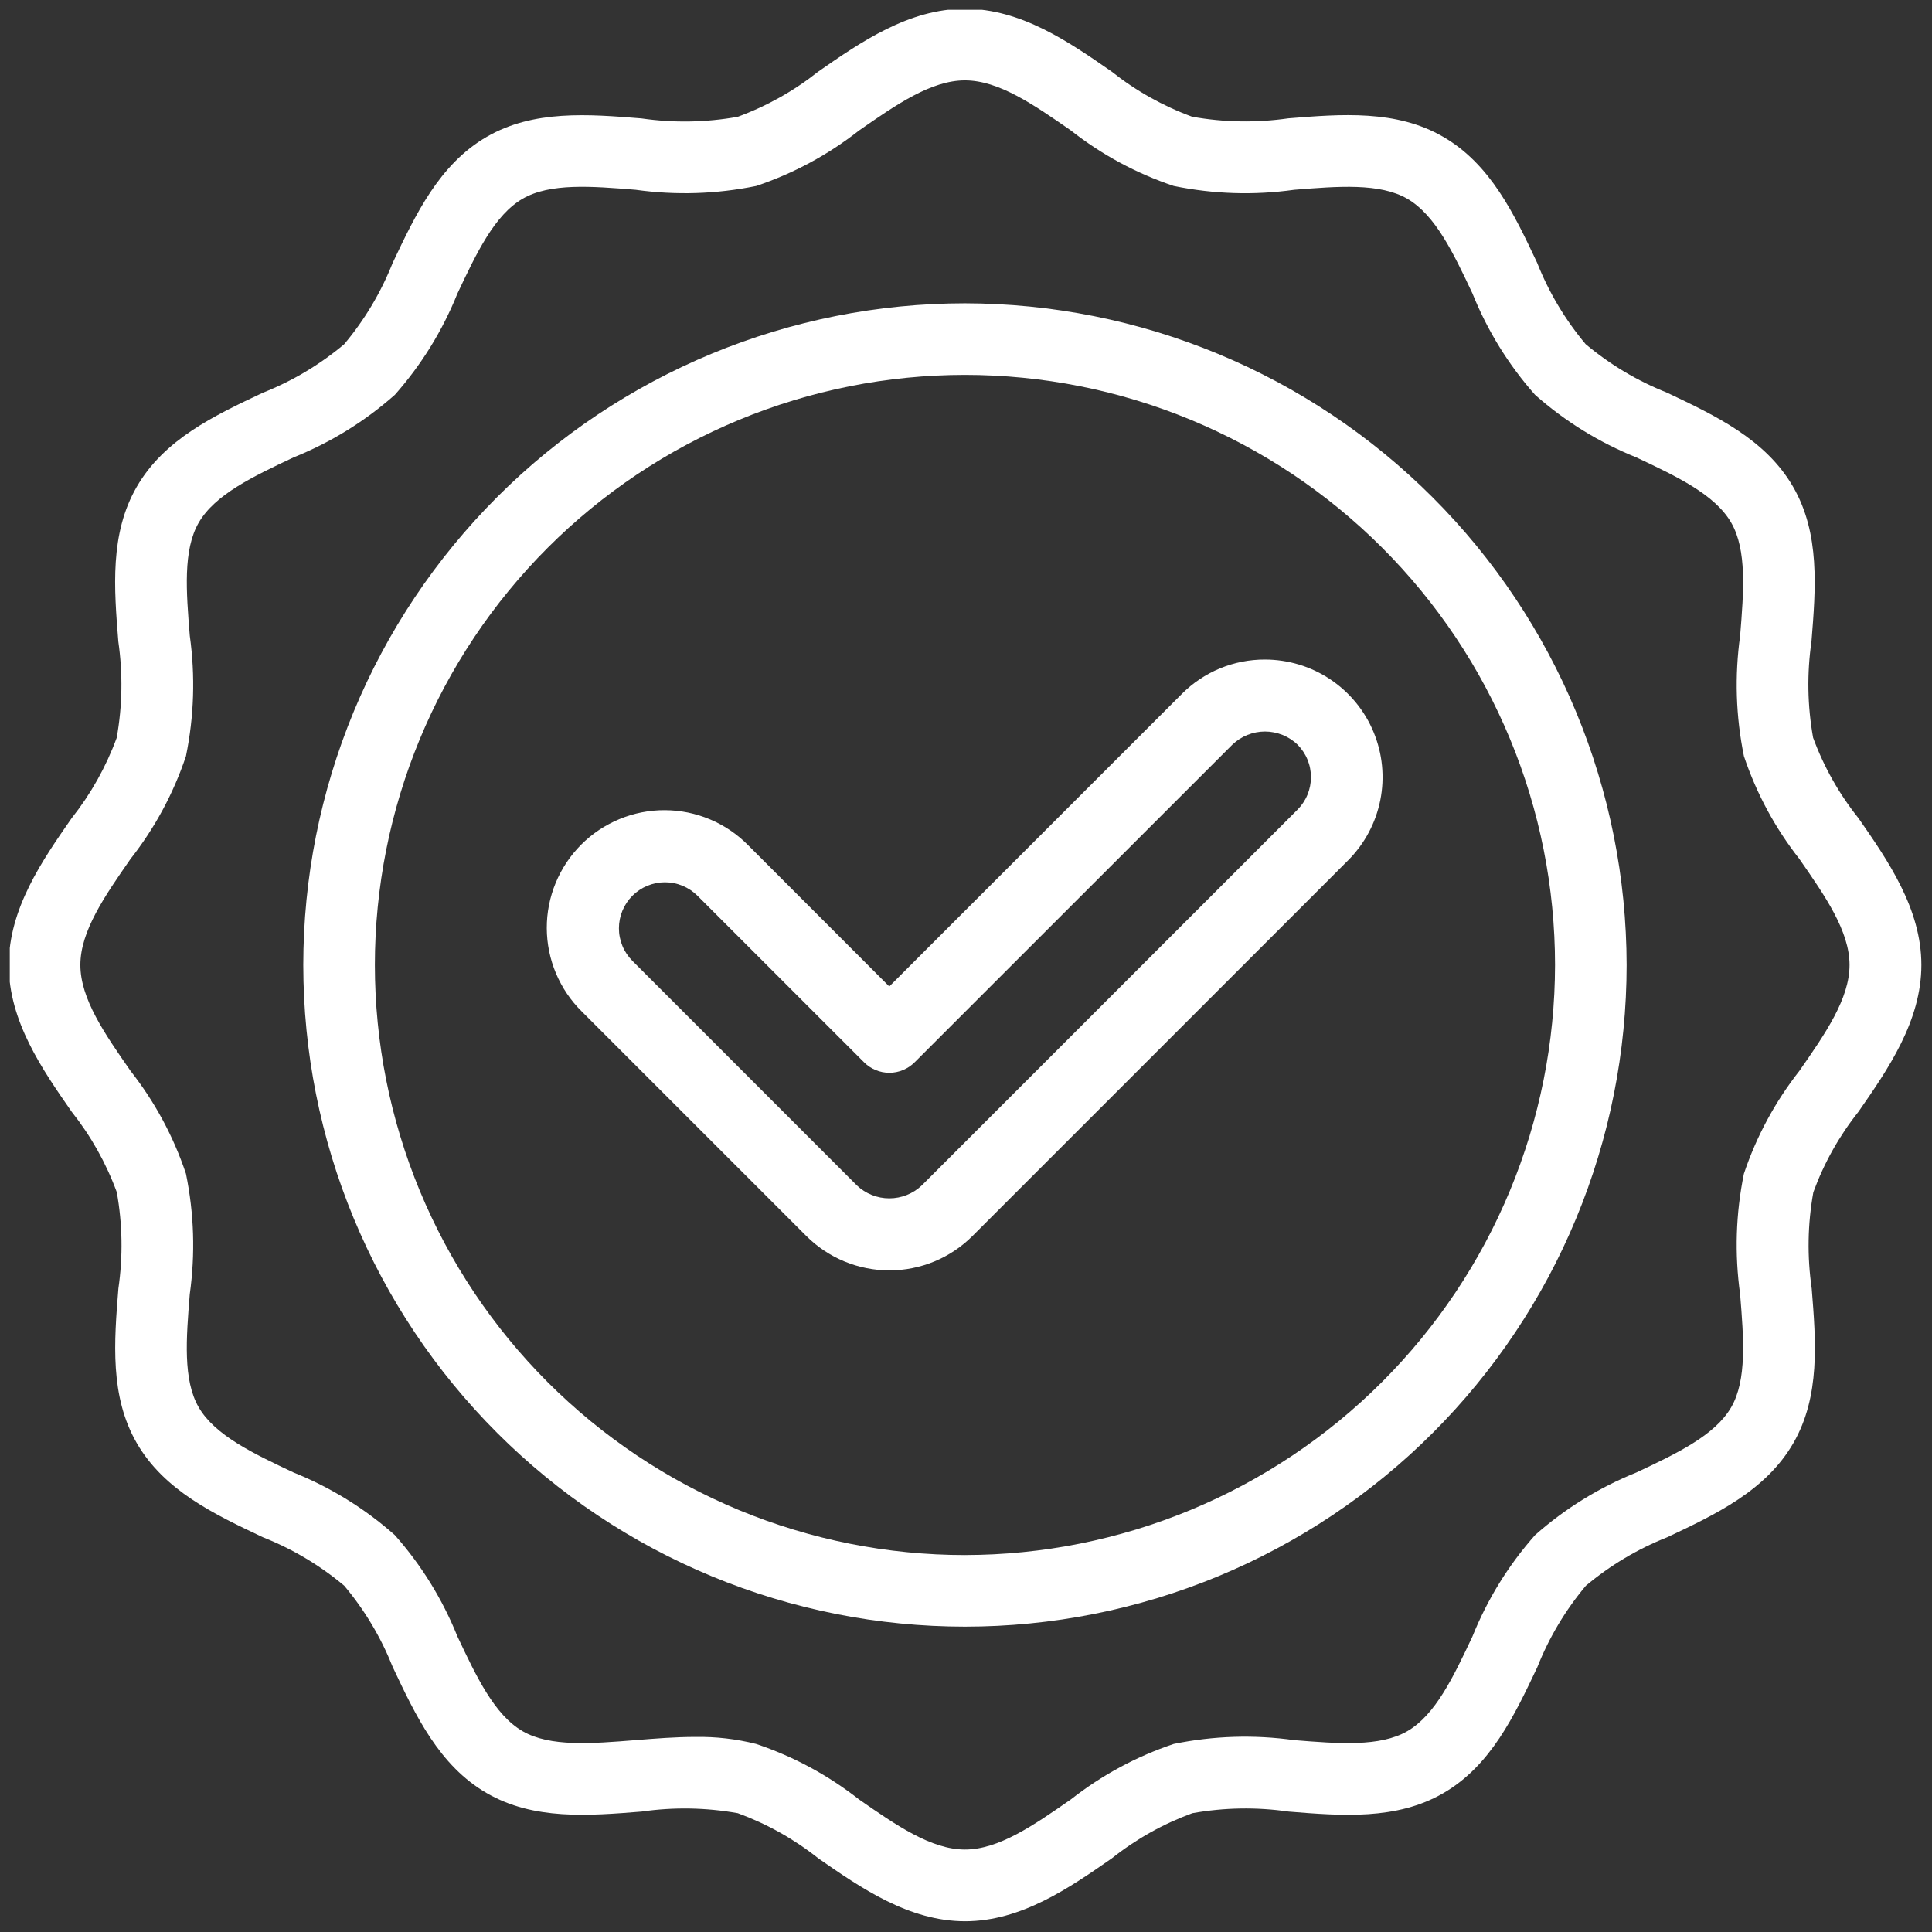
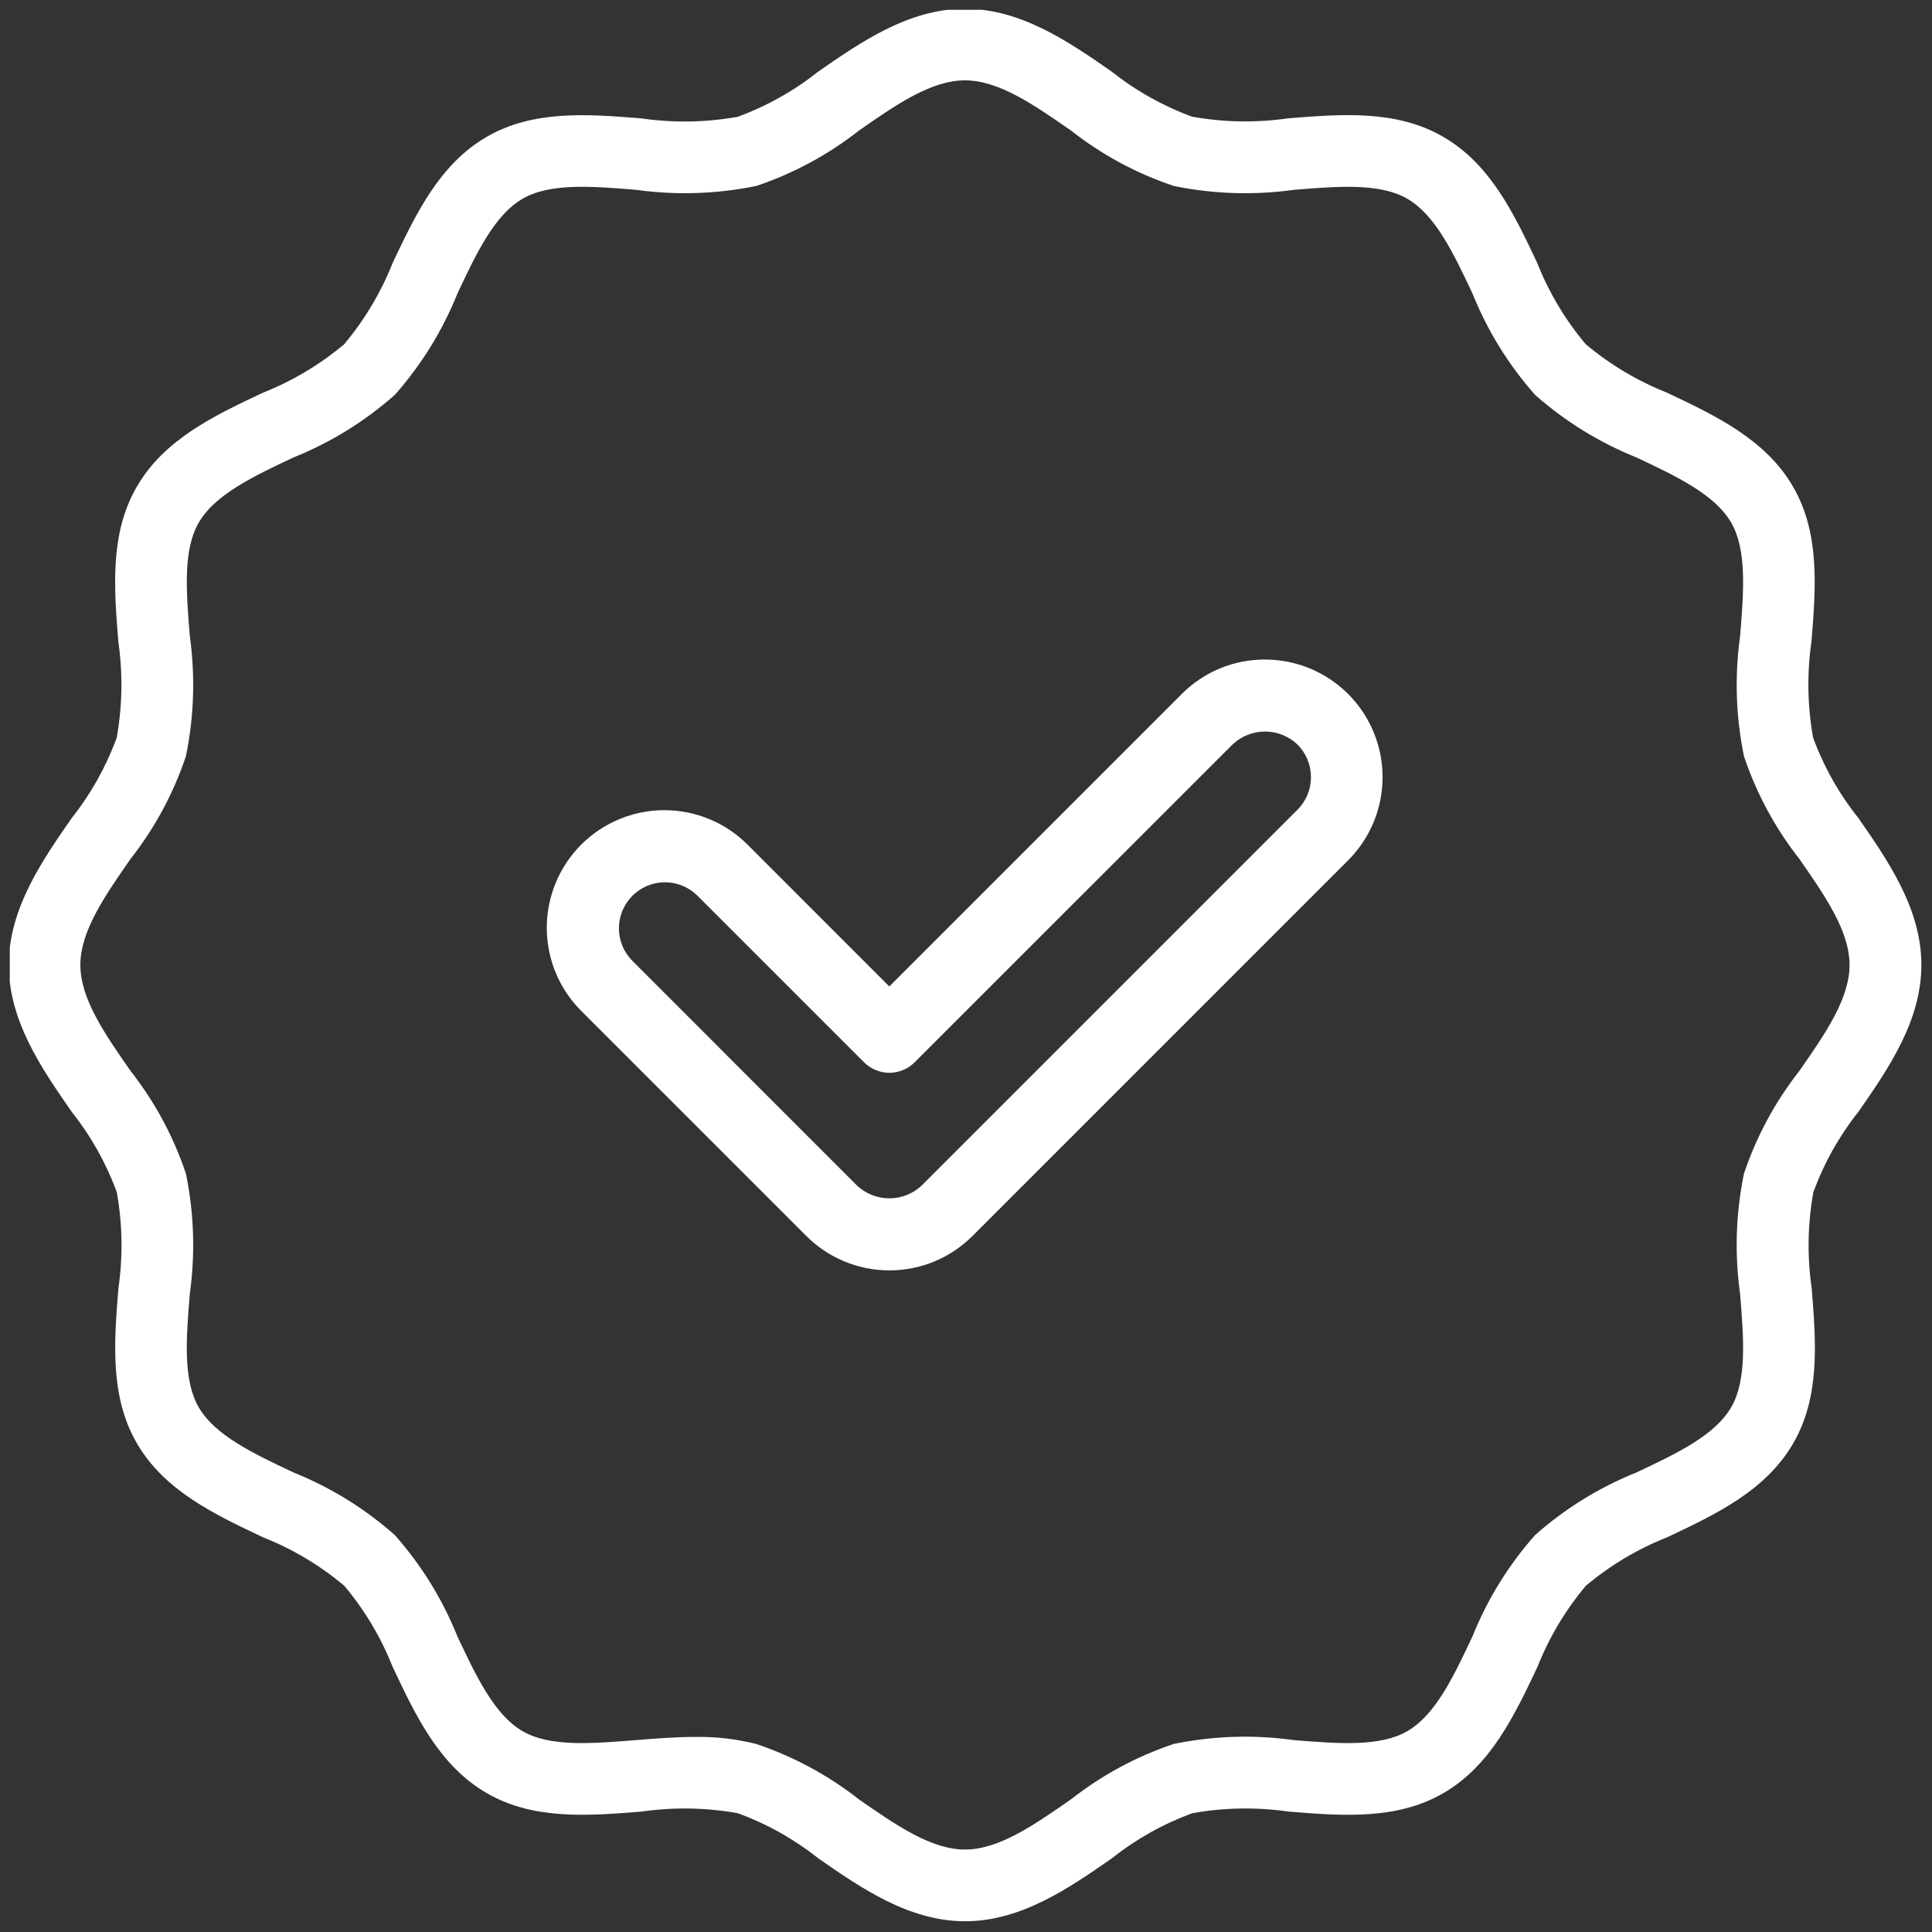
<svg xmlns="http://www.w3.org/2000/svg" width="500" zoomAndPan="magnify" viewBox="0 0 375 375" height="500" preserveAspectRatio="xMidYMid meet" version="1.0">
  <rect x="0" y="0" width="375" height="375" fill="#333333" stroke="none" />
  <defs>
    <clipPath id="c1e59b1268">
      <path d="M 1.898 1.898 L 373 1.898 L 373 373 L 1.898 373 Z M 1.898 1.898 " clip-rule="nonzero" />
    </clipPath>
    <clipPath id="f1641535b2">
-       <path d="M 205.004 181.293 L 233.504 181.293 L 233.504 194.043 L 205.004 194.043 Z M 205.004 181.293 " clip-rule="nonzero" />
-     </clipPath>
+       </clipPath>
  </defs>
  <g clip-path="url(#c1e59b1268)">
    <path fill="#ffffff" d="M 351.922 143.184 C 350.816 136.969 350.711 130.738 351.609 124.492 C 352.438 114.203 353.301 103.555 348.035 94.477 C 342.703 85.258 332.949 80.664 323.559 76.215 C 317.789 73.922 312.531 70.785 307.773 66.801 C 303.785 62.043 300.648 56.781 298.359 51.012 C 293.922 41.598 289.328 31.867 280.098 26.539 C 271.02 21.277 260.367 22.133 250.078 22.965 C 243.832 23.859 237.602 23.758 231.391 22.652 C 225.707 20.562 220.496 17.641 215.754 13.879 C 207.543 8.18 198.207 1.703 187.297 1.703 C 176.387 1.703 167.051 8.18 158.82 13.898 C 154.078 17.66 148.863 20.582 143.184 22.672 C 136.969 23.777 130.738 23.879 124.492 22.98 C 114.199 22.152 103.555 21.293 94.477 26.555 C 85.258 31.891 80.664 41.641 76.215 51.031 C 73.922 56.801 70.785 62.062 66.801 66.82 C 62.043 70.805 56.781 73.945 51.012 76.234 C 41.598 80.672 31.867 85.262 26.539 94.496 C 21.281 103.574 22.141 114.223 22.965 124.516 C 23.859 130.762 23.758 136.992 22.652 143.207 C 20.562 148.887 17.641 154.102 13.883 158.844 C 8.18 167.051 1.703 176.387 1.703 187.297 C 1.703 198.207 8.18 207.543 13.902 215.773 C 17.66 220.516 20.582 225.73 22.672 231.41 C 23.777 237.625 23.879 243.852 22.98 250.098 C 22.152 260.391 21.293 271.035 26.555 280.117 C 31.891 289.336 41.641 293.93 51.031 298.379 C 56.801 300.668 62.062 303.805 66.82 307.789 C 70.805 312.547 73.941 317.809 76.234 323.578 C 80.672 332.992 85.262 342.723 94.496 348.055 C 103.574 353.309 114.223 352.453 124.516 351.629 C 130.762 350.734 136.992 350.836 143.207 351.941 C 148.891 354.027 154.102 356.949 158.844 360.711 C 167.078 366.43 176.41 372.914 187.32 372.914 C 198.23 372.914 207.566 366.43 215.797 360.711 C 220.539 356.949 225.75 354.027 231.434 351.941 C 237.648 350.832 243.875 350.73 250.121 351.629 C 260.414 352.461 271.062 353.32 280.141 348.055 C 289.359 342.727 293.953 332.969 298.402 323.578 C 300.691 317.812 303.828 312.551 307.812 307.793 C 312.57 303.809 317.832 300.668 323.602 298.379 C 333.016 293.941 342.746 289.348 348.082 280.117 C 353.332 271.039 352.477 260.391 351.652 250.098 C 350.754 243.852 350.855 237.625 351.969 231.41 C 354.051 225.727 356.973 220.516 360.738 215.773 C 366.453 207.535 372.938 198.207 372.938 187.297 C 372.938 176.387 366.453 167.051 360.738 158.82 C 356.957 154.082 354.02 148.867 351.922 143.184 Z M 349.27 207.844 C 344.531 213.887 340.938 220.543 338.492 227.82 C 336.91 235.578 336.668 243.375 337.758 251.215 C 338.449 259.762 339.102 267.832 336.02 273.16 C 332.844 278.621 325.465 282.113 317.637 285.801 C 310.379 288.723 303.82 292.773 297.957 297.957 C 292.773 303.82 288.723 310.379 285.801 317.637 C 282.113 325.465 278.621 332.859 273.16 336.02 C 267.832 339.102 259.754 338.445 251.215 337.762 C 243.375 336.668 235.578 336.914 227.824 338.496 C 220.543 340.945 213.887 344.539 207.844 349.277 C 200.652 354.277 193.855 358.996 187.297 358.996 C 180.738 358.996 173.941 354.277 166.746 349.277 C 160.703 344.539 154.047 340.945 146.766 338.5 C 142.895 337.527 138.961 337.07 134.965 337.137 C 131.098 337.137 127.207 337.449 123.375 337.758 C 114.832 338.445 106.758 339.102 101.43 336.02 C 95.969 332.844 92.48 325.465 88.789 317.637 C 85.867 310.379 81.816 303.82 76.633 297.957 C 70.773 292.773 64.211 288.723 56.957 285.801 C 49.141 282.113 41.734 278.605 38.57 273.16 C 35.488 267.832 36.145 259.762 36.832 251.215 C 37.922 243.375 37.676 235.578 36.094 227.82 C 33.652 220.543 30.062 213.887 25.324 207.844 C 20.316 200.652 15.598 193.855 15.598 187.297 C 15.598 180.738 20.316 173.941 25.316 166.746 C 30.055 160.703 33.648 154.047 36.094 146.766 C 37.676 139.016 37.922 131.219 36.836 123.379 C 36.148 114.832 35.492 106.762 38.578 101.434 C 41.754 95.973 49.129 92.484 56.957 88.793 C 64.215 85.871 70.777 81.82 76.641 76.637 C 81.82 70.773 85.871 64.215 88.793 56.961 C 92.484 49.129 95.977 41.738 101.438 38.574 C 106.762 35.492 114.836 36.141 123.379 36.836 C 131.219 37.922 139.016 37.676 146.773 36.098 C 154.051 33.656 160.707 30.062 166.746 25.324 C 173.941 20.316 180.738 15.598 187.297 15.598 C 193.855 15.598 200.652 20.316 207.844 25.312 C 213.883 30.055 220.543 33.648 227.82 36.094 C 235.578 37.68 243.375 37.93 251.215 36.836 C 259.762 36.148 267.836 35.496 273.16 38.578 C 278.621 41.754 282.113 49.129 285.801 56.957 C 288.723 64.215 292.773 70.777 297.957 76.641 C 303.82 81.82 310.383 85.871 317.637 88.793 C 325.465 92.484 332.859 95.977 336.02 101.438 C 339.102 106.766 338.449 114.832 337.762 123.379 C 336.672 131.219 336.914 139.016 338.496 146.773 C 340.945 154.051 344.539 160.707 349.277 166.75 C 354.277 173.945 358.996 180.742 358.996 187.301 C 358.996 193.859 354.277 200.652 349.27 207.844 Z M 349.27 207.844 " fill-opacity="1" fill-rule="nonzero" />
  </g>
-   <path fill="#ffffff" d="M 187.297 58.871 C 185.195 58.871 183.094 58.926 180.996 59.027 C 178.895 59.129 176.801 59.285 174.707 59.492 C 172.617 59.695 170.531 59.953 168.453 60.262 C 166.375 60.57 164.305 60.93 162.242 61.34 C 160.18 61.75 158.129 62.211 156.09 62.723 C 154.051 63.23 152.027 63.793 150.016 64.402 C 148.004 65.012 146.008 65.672 144.031 66.379 C 142.051 67.086 140.09 67.844 138.148 68.648 C 136.207 69.453 134.285 70.305 132.387 71.203 C 130.488 72.102 128.609 73.047 126.758 74.035 C 124.902 75.027 123.074 76.062 121.273 77.145 C 119.469 78.223 117.695 79.348 115.945 80.516 C 114.199 81.684 112.48 82.895 110.793 84.145 C 109.105 85.398 107.449 86.691 105.824 88.023 C 104.199 89.355 102.605 90.73 101.051 92.141 C 99.492 93.555 97.969 95 96.484 96.488 C 95 97.973 93.551 99.496 92.137 101.055 C 90.727 102.609 89.355 104.203 88.02 105.828 C 86.688 107.449 85.395 109.109 84.141 110.797 C 82.891 112.484 81.68 114.203 80.512 115.949 C 79.344 117.695 78.223 119.473 77.141 121.273 C 76.059 123.078 75.023 124.906 74.035 126.762 C 73.043 128.613 72.098 130.492 71.199 132.391 C 70.301 134.289 69.449 136.211 68.645 138.152 C 67.84 140.094 67.086 142.055 66.375 144.035 C 65.668 146.012 65.008 148.008 64.398 150.02 C 63.789 152.031 63.227 154.055 62.719 156.094 C 62.207 158.133 61.746 160.184 61.336 162.246 C 60.926 164.309 60.566 166.379 60.258 168.457 C 59.949 170.535 59.691 172.621 59.488 174.711 C 59.281 176.805 59.125 178.898 59.023 181 C 58.922 183.098 58.867 185.199 58.867 187.301 C 58.867 189.402 58.922 191.504 59.023 193.602 C 59.125 195.703 59.281 197.797 59.488 199.891 C 59.691 201.98 59.949 204.066 60.258 206.145 C 60.566 208.223 60.926 210.293 61.336 212.355 C 61.746 214.418 62.207 216.469 62.719 218.508 C 63.23 220.547 63.789 222.57 64.398 224.582 C 65.008 226.594 65.668 228.59 66.375 230.566 C 67.086 232.547 67.84 234.508 68.645 236.449 C 69.449 238.391 70.301 240.312 71.199 242.211 C 72.098 244.113 73.043 245.988 74.035 247.844 C 75.023 249.695 76.062 251.523 77.141 253.328 C 78.223 255.129 79.348 256.906 80.516 258.652 C 81.68 260.398 82.891 262.117 84.145 263.805 C 85.395 265.496 86.688 267.152 88.023 268.777 C 89.355 270.402 90.727 271.992 92.141 273.551 C 93.551 275.105 95 276.629 96.484 278.113 C 97.973 279.602 99.492 281.051 101.051 282.461 C 102.609 283.871 104.199 285.246 105.824 286.578 C 107.449 287.91 109.105 289.203 110.793 290.457 C 112.48 291.707 114.199 292.918 115.949 294.086 C 117.695 295.254 119.469 296.379 121.273 297.457 C 123.078 298.539 124.906 299.574 126.758 300.566 C 128.613 301.555 130.488 302.5 132.391 303.398 C 134.289 304.297 136.211 305.148 138.152 305.953 C 140.094 306.758 142.055 307.516 144.031 308.223 C 146.012 308.93 148.008 309.59 150.02 310.199 C 152.031 310.809 154.055 311.371 156.094 311.879 C 158.133 312.391 160.184 312.852 162.246 313.262 C 164.305 313.672 166.375 314.031 168.453 314.34 C 170.535 314.648 172.621 314.906 174.711 315.109 C 176.805 315.316 178.898 315.473 180.996 315.574 C 183.098 315.676 185.199 315.73 187.301 315.73 C 189.402 315.73 191.5 315.676 193.602 315.574 C 195.699 315.473 197.797 315.316 199.887 315.109 C 201.98 314.906 204.066 314.648 206.145 314.34 C 208.223 314.031 210.293 313.672 212.355 313.262 C 214.418 312.852 216.465 312.391 218.504 311.879 C 220.543 311.367 222.57 310.809 224.582 310.199 C 226.59 309.59 228.586 308.93 230.566 308.219 C 232.543 307.512 234.504 306.758 236.445 305.953 C 238.391 305.148 240.309 304.297 242.211 303.398 C 244.109 302.5 245.988 301.555 247.84 300.562 C 249.695 299.57 251.523 298.535 253.324 297.457 C 255.129 296.375 256.902 295.25 258.652 294.082 C 260.398 292.914 262.117 291.707 263.805 290.453 C 265.492 289.203 267.148 287.91 268.773 286.574 C 270.398 285.242 271.988 283.871 273.547 282.457 C 275.105 281.047 276.625 279.598 278.113 278.109 C 279.598 276.625 281.047 275.102 282.457 273.547 C 283.871 271.988 285.242 270.398 286.574 268.773 C 287.91 267.148 289.203 265.492 290.453 263.801 C 291.707 262.113 292.914 260.395 294.082 258.648 C 295.25 256.902 296.375 255.125 297.457 253.324 C 298.535 251.52 299.57 249.691 300.562 247.84 C 301.555 245.984 302.496 244.109 303.395 242.207 C 304.293 240.309 305.145 238.387 305.949 236.445 C 306.754 234.504 307.512 232.543 308.219 230.562 C 308.926 228.586 309.586 226.59 310.195 224.578 C 310.805 222.566 311.367 220.543 311.879 218.504 C 312.387 216.465 312.848 214.414 313.258 212.352 C 313.668 210.289 314.027 208.219 314.336 206.141 C 314.645 204.062 314.902 201.977 315.105 199.887 C 315.312 197.793 315.469 195.699 315.57 193.598 C 315.672 191.5 315.727 189.398 315.727 187.297 C 315.723 185.195 315.668 183.098 315.562 180.996 C 315.457 178.898 315.301 176.805 315.094 174.715 C 314.887 172.621 314.625 170.539 314.316 168.461 C 314.004 166.383 313.645 164.312 313.234 162.254 C 312.82 160.191 312.359 158.145 311.848 156.105 C 311.336 154.066 310.773 152.043 310.16 150.035 C 309.551 148.023 308.891 146.027 308.18 144.051 C 307.473 142.074 306.715 140.113 305.91 138.172 C 305.105 136.234 304.25 134.312 303.352 132.414 C 302.453 130.516 301.508 128.641 300.516 126.785 C 299.523 124.934 298.488 123.105 297.406 121.305 C 296.328 119.504 295.203 117.73 294.035 115.984 C 292.867 114.234 291.656 112.52 290.406 110.832 C 289.152 109.145 287.859 107.488 286.527 105.863 C 285.195 104.242 283.82 102.648 282.41 101.094 C 281 99.535 279.551 98.016 278.066 96.531 C 276.578 95.043 275.059 93.598 273.5 92.184 C 271.945 90.773 270.355 89.402 268.73 88.066 C 267.105 86.734 265.449 85.441 263.762 84.191 C 262.074 82.938 260.359 81.73 258.613 80.562 C 256.863 79.395 255.09 78.27 253.289 77.188 C 251.488 76.105 249.66 75.07 247.809 74.078 C 245.953 73.09 244.078 72.145 242.18 71.242 C 240.281 70.344 238.359 69.492 236.422 68.688 C 234.48 67.883 232.52 67.125 230.543 66.418 C 228.566 65.707 226.57 65.047 224.562 64.434 C 222.551 63.824 220.527 63.262 218.488 62.75 C 216.449 62.238 214.402 61.777 212.34 61.363 C 210.281 60.953 208.211 60.594 206.133 60.281 C 204.055 59.973 201.973 59.711 199.879 59.504 C 197.789 59.297 195.695 59.141 193.598 59.035 C 191.496 58.93 189.398 58.875 187.297 58.871 Z M 187.297 301.836 C 185.422 301.836 183.551 301.789 181.676 301.695 C 179.805 301.605 177.938 301.465 176.07 301.281 C 174.207 301.098 172.344 300.871 170.492 300.594 C 168.637 300.32 166.789 300 164.953 299.633 C 163.113 299.266 161.285 298.855 159.469 298.402 C 157.648 297.945 155.844 297.445 154.051 296.902 C 152.254 296.359 150.477 295.77 148.711 295.141 C 146.945 294.508 145.199 293.832 143.465 293.117 C 141.734 292.398 140.023 291.641 138.328 290.836 C 136.633 290.035 134.961 289.195 133.305 288.309 C 131.652 287.426 130.023 286.504 128.414 285.539 C 126.809 284.574 125.223 283.574 123.664 282.531 C 122.105 281.488 120.574 280.41 119.07 279.293 C 117.562 278.18 116.086 277.023 114.637 275.836 C 113.188 274.648 111.77 273.422 110.383 272.164 C 108.992 270.906 107.637 269.613 106.309 268.289 C 104.984 266.961 103.691 265.605 102.434 264.215 C 101.176 262.828 99.949 261.41 98.762 259.961 C 97.57 258.512 96.418 257.035 95.305 255.527 C 94.188 254.023 93.105 252.492 92.066 250.934 C 91.023 249.375 90.023 247.789 89.059 246.184 C 88.094 244.574 87.172 242.945 86.289 241.293 C 85.402 239.637 84.562 237.965 83.762 236.27 C 82.957 234.574 82.199 232.863 81.48 231.129 C 80.766 229.398 80.09 227.652 79.457 225.887 C 78.828 224.121 78.238 222.34 77.695 220.547 C 77.152 218.754 76.652 216.949 76.195 215.129 C 75.742 213.312 75.328 211.484 74.965 209.645 C 74.598 207.805 74.277 205.961 74.004 204.105 C 73.727 202.254 73.5 200.391 73.316 198.527 C 73.133 196.66 72.992 194.793 72.902 192.922 C 72.809 191.047 72.762 189.176 72.762 187.301 C 72.762 185.426 72.809 183.555 72.902 181.68 C 72.992 179.809 73.133 177.941 73.316 176.074 C 73.5 174.211 73.727 172.352 74.004 170.496 C 74.277 168.641 74.598 166.797 74.965 164.957 C 75.328 163.117 75.738 161.289 76.195 159.473 C 76.652 157.652 77.152 155.848 77.695 154.055 C 78.238 152.262 78.828 150.48 79.457 148.715 C 80.09 146.953 80.766 145.203 81.48 143.473 C 82.199 141.738 82.957 140.027 83.758 138.332 C 84.562 136.637 85.402 134.965 86.285 133.312 C 87.172 131.656 88.094 130.027 89.059 128.418 C 90.02 126.812 91.023 125.23 92.066 123.672 C 93.105 122.113 94.184 120.578 95.301 119.074 C 96.418 117.57 97.57 116.09 98.762 114.645 C 99.949 113.195 101.172 111.773 102.434 110.387 C 103.691 108.996 104.984 107.641 106.309 106.316 C 107.633 104.988 108.992 103.695 110.379 102.438 C 111.77 101.18 113.188 99.957 114.637 98.766 C 116.086 97.578 117.562 96.426 119.066 95.309 C 120.574 94.191 122.105 93.113 123.664 92.07 C 125.223 91.031 126.805 90.027 128.414 89.062 C 130.02 88.098 131.652 87.176 133.305 86.293 C 134.957 85.41 136.633 84.566 138.324 83.766 C 140.02 82.965 141.734 82.203 143.465 81.488 C 145.195 80.77 146.945 80.094 148.711 79.465 C 150.473 78.832 152.254 78.242 154.047 77.699 C 155.84 77.156 157.648 76.656 159.465 76.199 C 161.285 75.746 163.113 75.336 164.949 74.969 C 166.789 74.602 168.633 74.281 170.488 74.008 C 172.344 73.73 174.203 73.504 176.066 73.32 C 177.934 73.137 179.801 72.996 181.676 72.906 C 183.547 72.812 185.418 72.766 187.293 72.766 C 189.168 72.766 191.043 72.812 192.914 72.906 C 194.785 72.996 196.656 73.137 198.52 73.32 C 200.387 73.504 202.246 73.73 204.102 74.008 C 205.953 74.281 207.801 74.602 209.637 74.969 C 211.477 75.332 213.305 75.742 215.125 76.199 C 216.941 76.656 218.746 77.156 220.543 77.699 C 222.336 78.242 224.113 78.832 225.879 79.461 C 227.645 80.094 229.391 80.766 231.125 81.484 C 232.855 82.203 234.57 82.961 236.262 83.762 C 237.957 84.562 239.633 85.406 241.285 86.289 C 242.938 87.172 244.57 88.098 246.176 89.062 C 247.785 90.023 249.367 91.027 250.926 92.066 C 252.484 93.109 254.016 94.188 255.523 95.305 C 257.027 96.422 258.504 97.574 259.953 98.762 C 261.402 99.953 262.82 101.176 264.211 102.434 C 265.598 103.695 266.957 104.984 268.281 106.312 C 269.605 107.637 270.898 108.992 272.16 110.383 C 273.418 111.77 274.641 113.191 275.832 114.641 C 277.02 116.09 278.172 117.566 279.289 119.07 C 280.406 120.574 281.484 122.109 282.527 123.668 C 283.566 125.227 284.57 126.809 285.535 128.414 C 286.496 130.023 287.422 131.652 288.305 133.309 C 289.188 134.961 290.031 136.633 290.832 138.328 C 291.633 140.023 292.395 141.734 293.109 143.469 C 293.828 145.199 294.504 146.949 295.133 148.711 C 295.766 150.477 296.352 152.258 296.898 154.051 C 297.441 155.844 297.941 157.648 298.398 159.469 C 298.852 161.285 299.262 163.113 299.629 164.953 C 299.996 166.793 300.316 168.637 300.59 170.492 C 300.863 172.344 301.094 174.207 301.277 176.07 C 301.461 177.938 301.602 179.805 301.691 181.676 C 301.785 183.551 301.832 185.422 301.832 187.297 C 301.828 189.172 301.781 191.043 301.688 192.914 C 301.594 194.785 301.453 196.656 301.266 198.52 C 301.082 200.383 300.852 202.242 300.574 204.098 C 300.297 205.949 299.977 207.793 299.609 209.633 C 299.242 211.469 298.828 213.297 298.371 215.113 C 297.914 216.934 297.414 218.738 296.871 220.531 C 296.324 222.324 295.734 224.102 295.102 225.863 C 294.469 227.629 293.797 229.375 293.078 231.105 C 292.359 232.836 291.598 234.551 290.797 236.242 C 289.996 237.938 289.152 239.609 288.27 241.262 C 287.383 242.914 286.461 244.543 285.496 246.148 C 284.531 247.758 283.527 249.34 282.488 250.898 C 281.445 252.453 280.367 253.988 279.25 255.492 C 278.133 256.996 276.98 258.473 275.793 259.922 C 274.602 261.371 273.379 262.789 272.121 264.176 C 270.863 265.562 269.57 266.922 268.246 268.246 C 266.922 269.57 265.562 270.863 264.176 272.121 C 262.789 273.379 261.371 274.602 259.922 275.793 C 258.473 276.98 256.996 278.133 255.492 279.25 C 253.988 280.367 252.453 281.445 250.898 282.488 C 249.34 283.527 247.758 284.531 246.148 285.496 C 244.543 286.461 242.914 287.383 241.262 288.27 C 239.609 289.152 237.938 289.996 236.242 290.797 C 234.551 291.598 232.836 292.359 231.105 293.078 C 229.375 293.797 227.629 294.469 225.863 295.102 C 224.102 295.734 222.324 296.324 220.531 296.871 C 218.738 297.414 216.934 297.914 215.113 298.371 C 213.297 298.828 211.469 299.242 209.633 299.609 C 207.793 299.977 205.949 300.297 204.098 300.574 C 202.242 300.852 200.383 301.082 198.52 301.266 C 196.656 301.453 194.785 301.594 192.914 301.688 C 191.043 301.781 189.172 301.828 187.297 301.832 Z M 187.297 301.836 " fill-opacity="1" fill-rule="nonzero" />
  <path fill="#ffffff" d="M 245.527 128.016 C 244.027 128.012 242.543 128.156 241.07 128.445 C 239.598 128.734 238.168 129.168 236.781 129.742 C 235.398 130.312 234.082 131.02 232.836 131.855 C 231.59 132.688 230.438 133.641 229.379 134.703 L 172.609 191.473 L 145.215 164.059 C 144.688 163.523 144.137 163.016 143.559 162.535 C 142.98 162.055 142.383 161.602 141.758 161.18 C 141.137 160.758 140.496 160.371 139.836 160.012 C 139.176 159.652 138.5 159.328 137.805 159.039 C 137.113 158.746 136.41 158.492 135.691 158.27 C 134.973 158.047 134.246 157.863 133.512 157.711 C 132.773 157.562 132.031 157.449 131.285 157.371 C 130.539 157.297 129.789 157.258 129.039 157.254 C 128.285 157.25 127.539 157.285 126.789 157.355 C 126.043 157.426 125.301 157.535 124.562 157.68 C 123.824 157.824 123.098 158.004 122.379 158.223 C 121.66 158.438 120.953 158.691 120.258 158.977 C 119.562 159.262 118.883 159.582 118.223 159.938 C 117.559 160.289 116.914 160.676 116.289 161.09 C 115.664 161.508 115.062 161.953 114.48 162.43 C 113.898 162.906 113.344 163.41 112.812 163.941 C 112.281 164.473 111.777 165.031 111.301 165.609 C 110.824 166.191 110.379 166.793 109.965 167.418 C 109.547 168.043 109.16 168.688 108.809 169.352 C 108.457 170.016 108.137 170.695 107.852 171.387 C 107.562 172.082 107.312 172.789 107.098 173.508 C 106.879 174.227 106.699 174.957 106.555 175.695 C 106.41 176.43 106.305 177.172 106.23 177.922 C 106.16 178.668 106.129 179.418 106.129 180.168 C 106.133 180.922 106.172 181.672 106.25 182.418 C 106.328 183.164 106.441 183.906 106.59 184.641 C 106.742 185.379 106.926 186.105 107.148 186.824 C 107.371 187.539 107.625 188.246 107.918 188.938 C 108.211 189.629 108.535 190.305 108.895 190.965 C 109.25 191.625 109.641 192.27 110.062 192.891 C 110.484 193.512 110.934 194.109 111.414 194.688 C 111.895 195.266 112.406 195.816 112.941 196.344 L 156.492 239.895 C 157.023 240.422 157.574 240.926 158.152 241.398 C 158.73 241.875 159.332 242.316 159.953 242.734 C 160.574 243.148 161.215 243.531 161.875 243.887 C 162.531 244.238 163.207 244.559 163.898 244.844 C 164.59 245.129 165.293 245.379 166.008 245.598 C 166.723 245.816 167.445 245.996 168.18 246.141 C 168.914 246.289 169.652 246.398 170.395 246.473 C 171.141 246.543 171.883 246.582 172.633 246.582 C 173.379 246.582 174.125 246.543 174.867 246.473 C 175.613 246.398 176.352 246.289 177.086 246.141 C 177.816 245.996 178.543 245.816 179.258 245.598 C 179.973 245.379 180.676 245.129 181.367 244.844 C 182.055 244.559 182.73 244.238 183.391 243.887 C 184.051 243.531 184.691 243.148 185.312 242.734 C 185.934 242.316 186.531 241.875 187.109 241.398 C 187.688 240.926 188.242 240.422 188.77 239.895 L 261.672 166.988 C 262.465 166.191 263.195 165.344 263.863 164.445 C 264.531 163.543 265.133 162.598 265.66 161.605 C 266.191 160.617 266.645 159.594 267.023 158.535 C 267.398 157.477 267.699 156.398 267.918 155.297 C 268.137 154.199 268.273 153.086 268.328 151.965 C 268.383 150.844 268.355 149.723 268.246 148.605 C 268.137 147.488 267.945 146.387 267.672 145.297 C 267.398 144.211 267.047 143.145 266.617 142.109 C 266.188 141.07 265.688 140.07 265.109 139.109 C 264.531 138.145 263.887 137.23 263.176 136.363 C 262.461 135.496 261.691 134.684 260.859 133.93 C 260.027 133.176 259.145 132.488 258.211 131.863 C 257.277 131.242 256.305 130.688 255.289 130.207 C 254.273 129.73 253.23 129.324 252.156 129 C 251.082 128.676 249.988 128.43 248.879 128.266 C 247.766 128.102 246.652 128.016 245.527 128.016 Z M 251.844 157.16 L 178.934 230.074 C 178.512 230.477 178.055 230.832 177.566 231.148 C 177.074 231.461 176.559 231.727 176.02 231.945 C 175.477 232.16 174.922 232.324 174.348 232.434 C 173.777 232.543 173.199 232.598 172.617 232.598 C 172.035 232.598 171.457 232.543 170.887 232.434 C 170.316 232.324 169.758 232.16 169.219 231.945 C 168.676 231.727 168.16 231.461 167.672 231.148 C 167.18 230.832 166.727 230.477 166.305 230.074 L 122.75 186.504 C 122.336 186.09 121.965 185.637 121.637 185.148 C 121.312 184.66 121.035 184.148 120.812 183.605 C 120.586 183.062 120.418 182.504 120.305 181.93 C 120.188 181.355 120.133 180.773 120.133 180.188 C 120.133 179.598 120.188 179.02 120.305 178.441 C 120.418 177.867 120.586 177.309 120.812 176.766 C 121.035 176.227 121.312 175.711 121.637 175.223 C 121.961 174.734 122.332 174.285 122.746 173.867 C 123.16 173.453 123.613 173.082 124.102 172.758 C 124.59 172.43 125.102 172.156 125.645 171.93 C 126.188 171.707 126.746 171.539 127.32 171.422 C 127.898 171.309 128.477 171.25 129.062 171.25 C 129.652 171.25 130.23 171.309 130.809 171.422 C 131.383 171.535 131.941 171.707 132.484 171.93 C 133.023 172.156 133.539 172.43 134.027 172.754 C 134.516 173.082 134.969 173.453 135.383 173.867 L 167.711 206.191 C 168.031 206.512 168.383 206.801 168.762 207.055 C 169.141 207.309 169.539 207.523 169.961 207.695 C 170.383 207.871 170.816 208.004 171.266 208.094 C 171.711 208.184 172.164 208.227 172.621 208.227 C 173.074 208.227 173.527 208.184 173.977 208.094 C 174.422 208.004 174.855 207.871 175.277 207.695 C 175.699 207.523 176.102 207.309 176.48 207.055 C 176.859 206.801 177.207 206.512 177.531 206.191 L 239.215 144.523 C 239.637 144.121 240.094 143.762 240.582 143.445 C 241.07 143.129 241.586 142.863 242.129 142.648 C 242.668 142.43 243.227 142.266 243.797 142.156 C 244.371 142.043 244.949 141.988 245.531 141.988 C 246.113 141.988 246.691 142.043 247.262 142.156 C 247.836 142.266 248.391 142.43 248.934 142.648 C 249.473 142.863 249.988 143.129 250.477 143.445 C 250.969 143.762 251.422 144.121 251.844 144.523 C 252.258 144.941 252.629 145.391 252.953 145.879 C 253.277 146.367 253.555 146.883 253.777 147.426 C 254 147.965 254.172 148.523 254.285 149.102 C 254.398 149.676 254.457 150.258 254.457 150.844 C 254.457 151.43 254.398 152.012 254.285 152.586 C 254.172 153.16 254 153.719 253.777 154.262 C 253.555 154.805 253.277 155.316 252.953 155.805 C 252.629 156.293 252.258 156.746 251.844 157.16 Z M 251.844 157.16 " fill-opacity="1" fill-rule="nonzero" />
  <g clip-path="url(#f1641535b2)">
    <path fill="#ffffff" d="M 346.449 238.387 C 346 235.875 345.957 233.359 346.32 230.836 C 346.656 226.676 347.004 222.375 344.879 218.703 C 342.723 214.98 338.781 213.125 334.984 211.324 C 332.656 210.398 330.527 209.133 328.605 207.52 C 326.996 205.598 325.727 203.473 324.805 201.141 C 323.012 197.336 321.152 193.406 317.426 191.25 C 313.754 189.125 309.449 189.473 305.293 189.805 C 302.77 190.168 300.25 190.125 297.742 189.68 C 295.445 188.836 293.34 187.656 291.422 186.133 C 288.105 183.832 284.332 181.215 279.922 181.215 C 275.516 181.215 271.742 183.832 268.414 186.141 C 266.5 187.664 264.391 188.844 262.094 189.688 C 259.586 190.137 257.066 190.176 254.543 189.812 C 250.383 189.477 246.082 189.133 242.414 191.258 C 238.688 193.414 236.832 197.352 235.031 201.148 C 234.109 203.48 232.84 205.605 231.23 207.527 C 229.309 209.141 227.18 210.406 224.848 211.332 C 221.047 213.125 217.113 214.98 214.957 218.711 C 212.836 222.383 213.184 226.684 213.516 230.844 C 213.879 233.367 213.836 235.887 213.387 238.398 C 212.543 240.691 211.363 242.801 209.844 244.715 C 207.539 248.031 204.922 251.805 204.922 256.215 C 204.922 260.621 207.539 264.395 209.852 267.723 C 211.371 269.637 212.555 271.746 213.395 274.039 C 213.844 276.551 213.887 279.066 213.52 281.594 C 213.188 285.754 212.84 290.055 214.965 293.723 C 217.121 297.449 221.062 299.305 224.855 301.102 C 227.188 302.027 229.316 303.297 231.238 304.906 C 232.848 306.828 234.117 308.953 235.043 311.285 C 236.836 315.09 238.688 319.023 242.422 321.176 C 246.09 323.301 250.391 322.953 254.551 322.621 C 257.078 322.258 259.594 322.301 262.105 322.75 C 264.402 323.59 266.508 324.773 268.426 326.293 C 271.75 328.602 275.523 331.223 279.934 331.223 C 284.34 331.223 288.113 328.602 291.438 326.293 C 293.355 324.773 295.461 323.59 297.758 322.75 C 300.27 322.301 302.785 322.258 305.309 322.621 C 309.469 322.957 313.773 323.305 317.441 321.176 C 321.168 319.023 323.023 315.082 324.82 311.285 C 325.746 308.957 327.012 306.828 328.625 304.906 C 330.547 303.297 332.672 302.027 335.004 301.102 C 338.809 299.309 342.738 297.453 344.895 293.723 C 347.02 290.055 346.672 285.754 346.34 281.594 C 345.977 279.066 346.02 276.551 346.465 274.039 C 347.309 271.742 348.488 269.637 350.012 267.723 C 352.32 264.395 354.941 260.621 354.941 256.215 C 354.941 251.805 352.32 248.031 350.012 244.707 C 348.484 242.793 347.297 240.684 346.449 238.387 Z M 345.375 264.52 C 343.461 266.957 342.008 269.648 341.02 272.59 C 340.383 275.723 340.285 278.875 340.723 282.043 C 341.004 285.496 341.266 288.758 340.023 290.91 C 338.738 293.117 335.758 294.527 332.594 296.02 C 329.66 297.199 327.008 298.836 324.641 300.934 C 322.547 303.301 320.91 305.953 319.727 308.887 C 318.238 312.047 316.828 315.035 314.621 316.312 C 312.465 317.559 309.203 317.293 305.75 317.02 C 302.582 316.574 299.434 316.676 296.297 317.316 C 293.359 318.305 290.668 319.758 288.227 321.672 C 285.32 323.691 282.574 325.598 279.922 325.598 C 277.273 325.598 274.527 323.691 271.617 321.672 C 269.176 319.758 266.484 318.305 263.543 317.316 C 261.98 316.922 260.391 316.738 258.773 316.766 C 257.211 316.766 255.641 316.891 254.094 317.016 C 250.641 317.293 247.375 317.559 245.223 316.312 C 243.016 315.031 241.605 312.047 240.117 308.887 C 238.934 305.953 237.297 303.301 235.203 300.934 C 232.836 298.84 230.184 297.199 227.25 296.02 C 224.094 294.527 221.102 293.113 219.82 290.91 C 218.578 288.758 218.84 285.496 219.117 282.043 C 219.559 278.875 219.461 275.723 218.82 272.59 C 217.832 269.648 216.383 266.957 214.469 264.52 C 212.445 261.609 210.539 258.863 210.539 256.215 C 210.539 253.562 212.445 250.816 214.465 247.91 C 216.379 245.469 217.832 242.777 218.82 239.836 C 219.461 236.703 219.559 233.551 219.121 230.387 C 218.844 226.93 218.578 223.668 219.824 221.516 C 221.109 219.309 224.09 217.902 227.25 216.41 C 230.184 215.227 232.836 213.59 235.207 211.496 C 237.301 209.129 238.938 206.477 240.117 203.543 C 241.609 200.379 243.02 197.395 245.227 196.113 C 247.379 194.871 250.641 195.133 254.094 195.41 C 257.262 195.852 260.41 195.75 263.547 195.113 C 266.488 194.125 269.176 192.676 271.617 190.758 C 274.527 188.738 277.273 186.828 279.922 186.828 C 282.574 186.828 285.32 188.738 288.227 190.754 C 290.668 192.672 293.355 194.125 296.297 195.113 C 299.434 195.754 302.582 195.852 305.75 195.41 C 309.207 195.133 312.469 194.871 314.621 196.117 C 316.828 197.398 318.238 200.379 319.727 203.543 C 320.91 206.477 322.547 209.129 324.641 211.496 C 327.012 213.59 329.66 215.227 332.594 216.41 C 335.758 217.902 338.746 219.312 340.023 221.52 C 341.266 223.672 341.004 226.93 340.727 230.387 C 340.285 233.555 340.383 236.703 341.023 239.836 C 342.012 242.777 343.465 245.469 345.379 247.91 C 347.398 250.82 349.309 253.566 349.309 256.215 C 349.309 258.867 347.398 261.609 345.375 264.52 Z M 345.375 264.52 " fill-opacity="1" fill-rule="nonzero" />
  </g>
</svg>